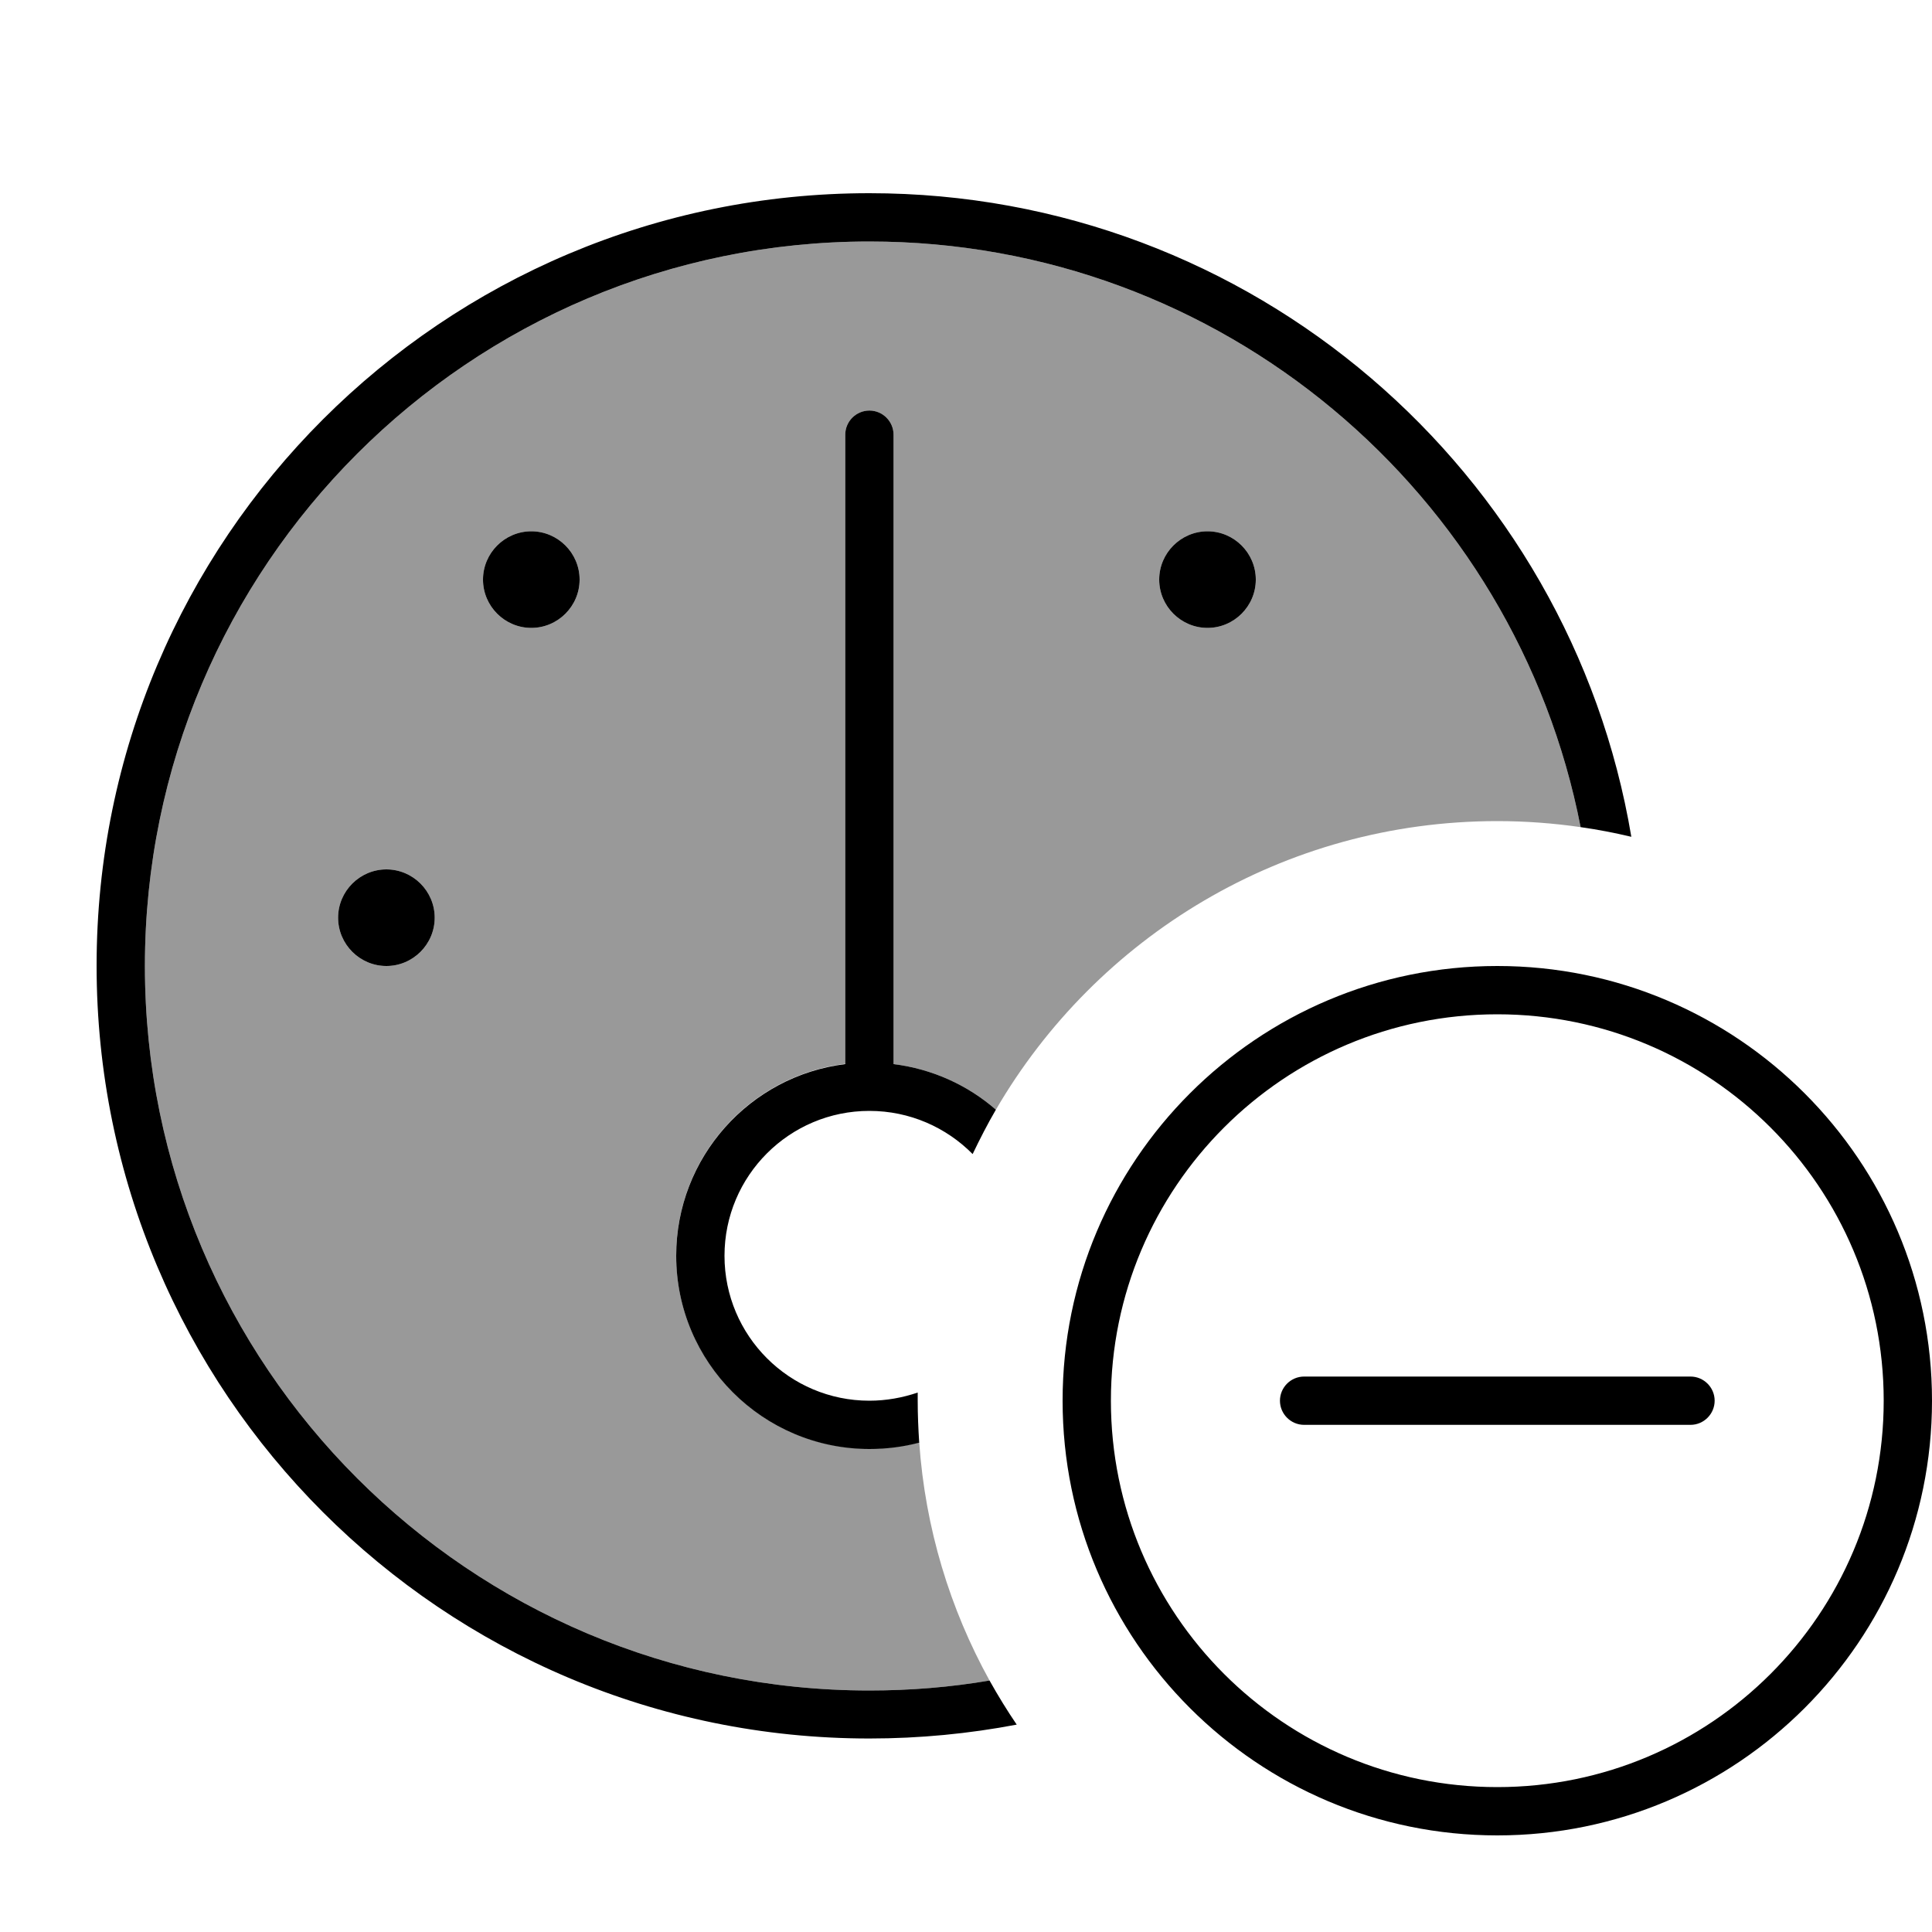
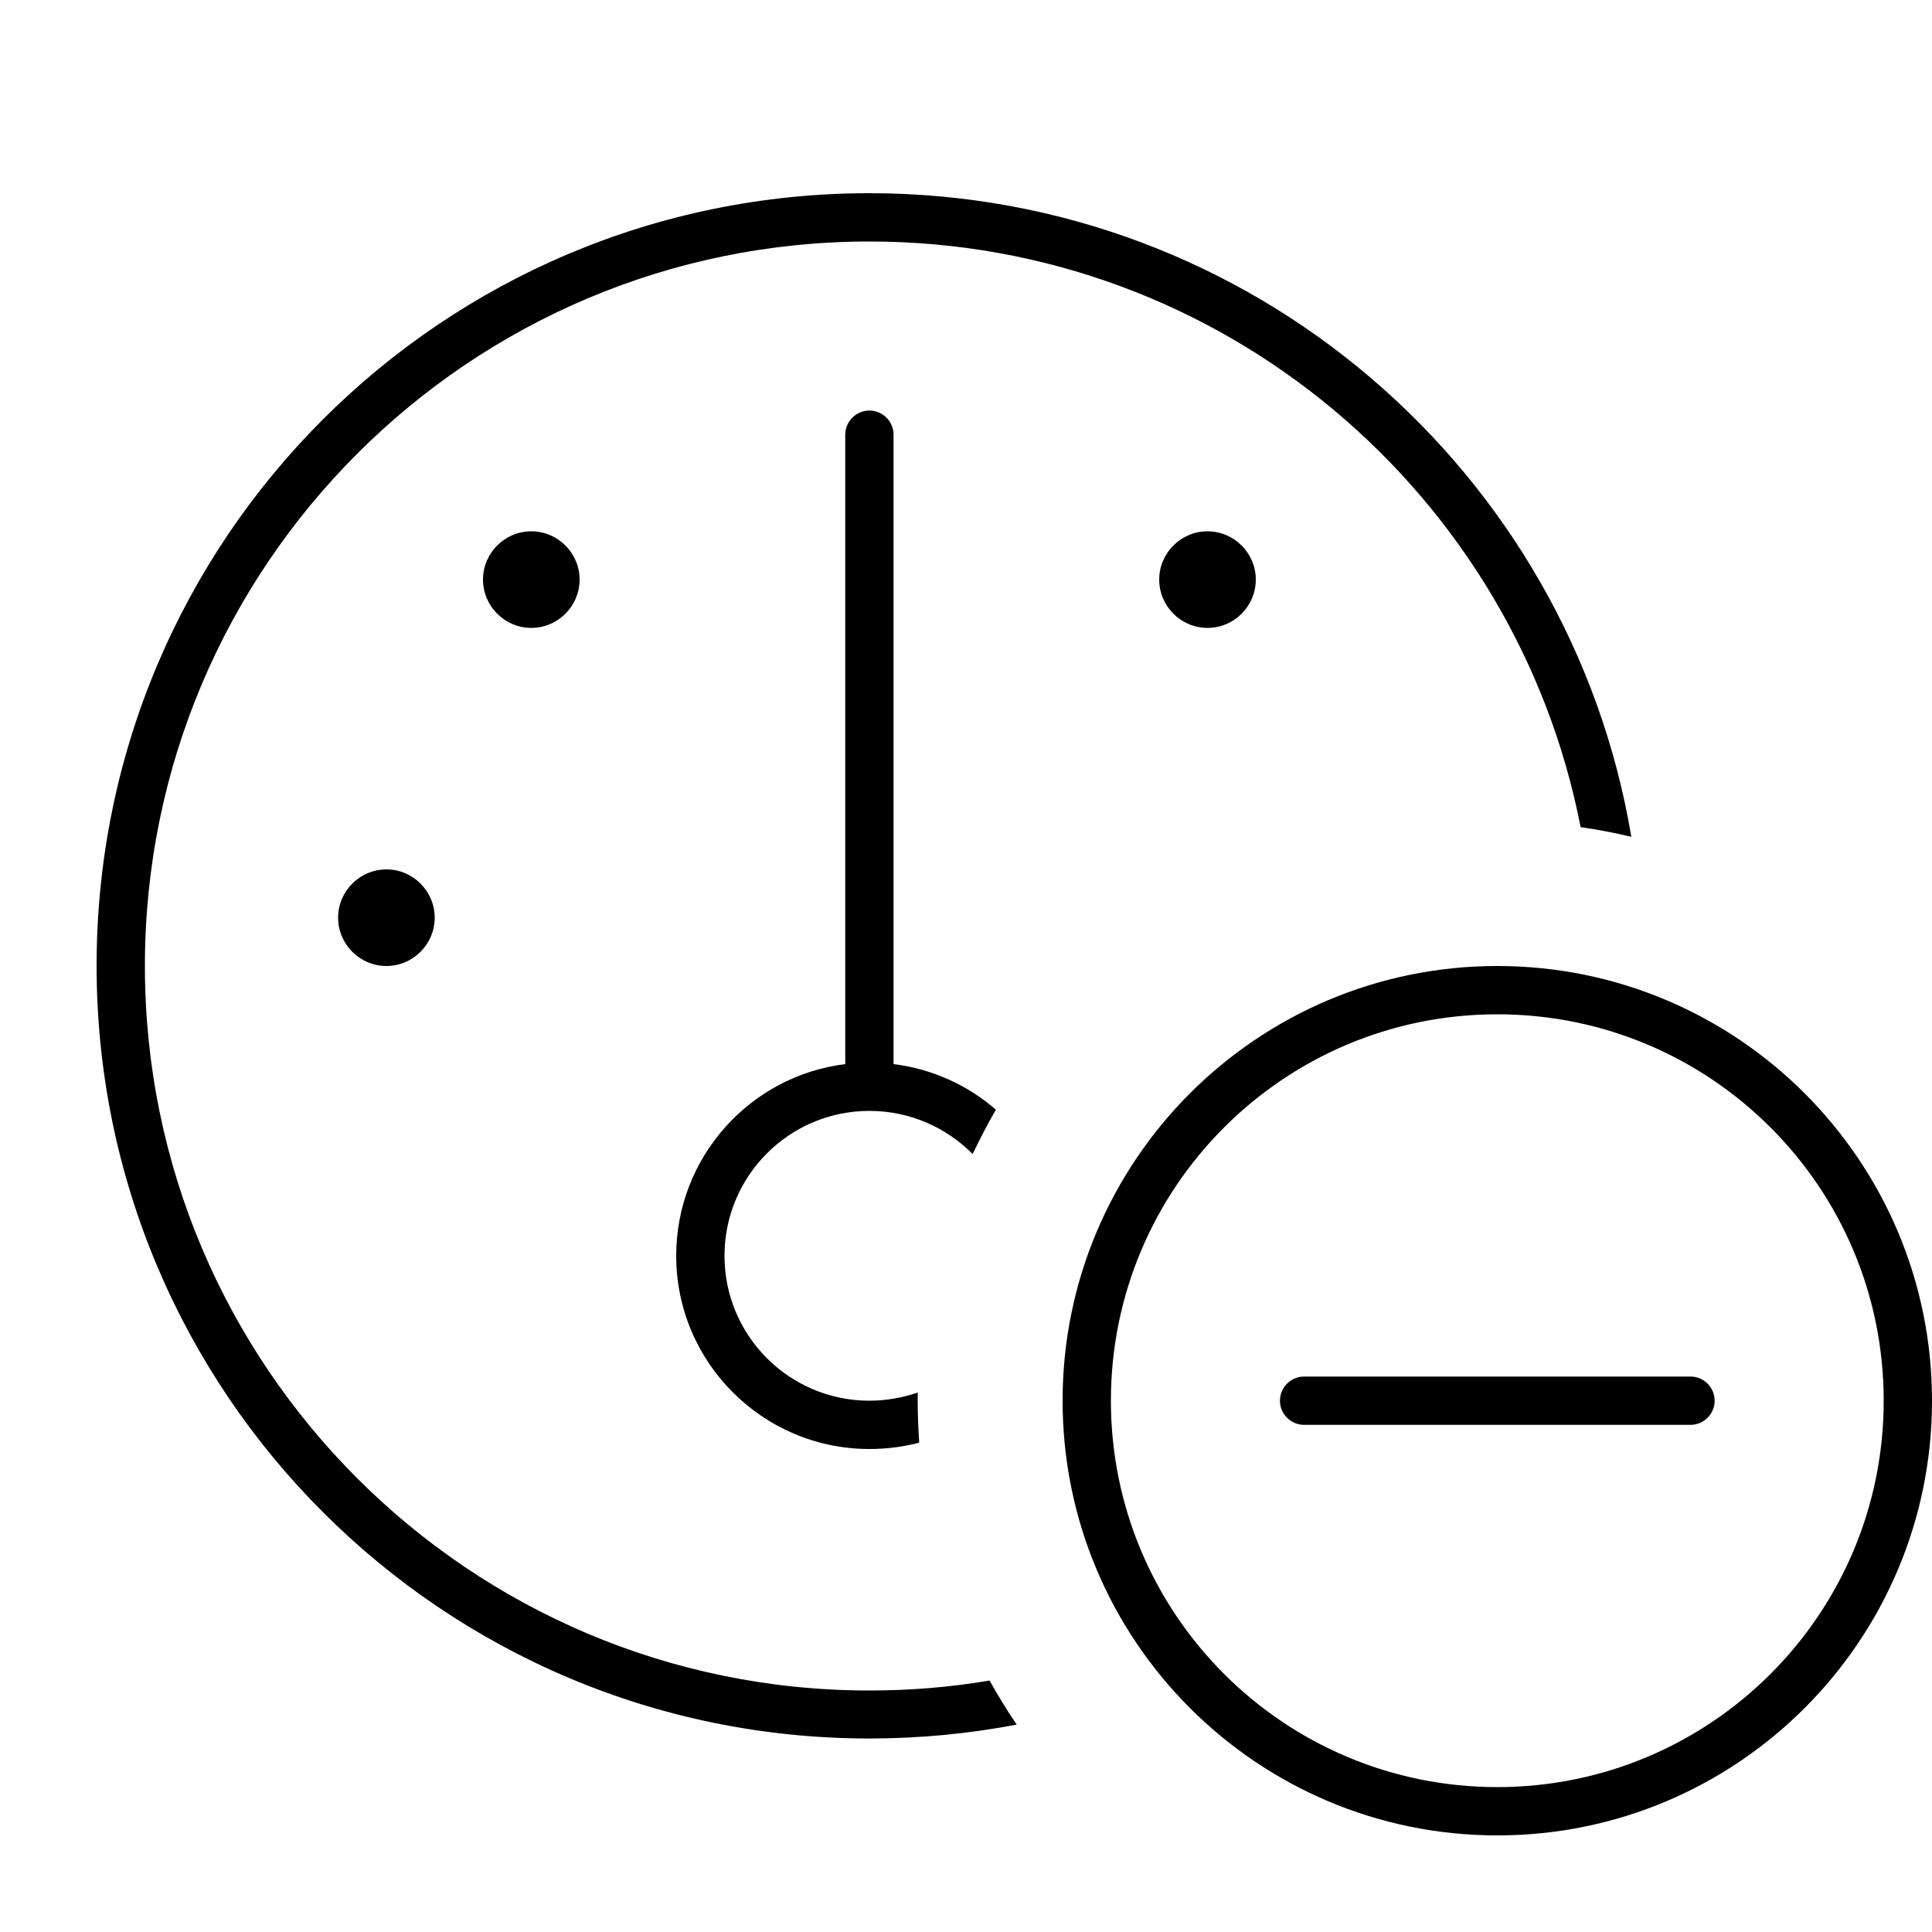
<svg xmlns="http://www.w3.org/2000/svg" viewBox="0 0 640 640">
-   <path opacity=".4" fill="currentColor" d="M48 320C48 452.5 155.5 560 288 560C301.6 560 314.9 558.9 327.8 556.7C314.7 533 306.5 506.3 304.5 477.8C299.2 479.2 293.7 479.9 288 479.9C252.7 479.9 224 451.2 224 415.9C224 383.3 248.4 356.3 280 352.4L280 144C280 139.6 283.6 136 288 136C292.4 136 296 139.6 296 144L296 352.5C308.9 354.1 320.6 359.5 329.9 367.6C363.2 310.4 425.1 272 496 272C505.4 272 514.6 272.7 523.6 274C502.1 163.5 404.8 80 288 80C155.5 80 48 187.5 48 320zM144 304C144 312.8 136.8 320 128 320C119.2 320 112 312.8 112 304C112 295.2 119.2 288 128 288C136.8 288 144 295.2 144 304zM192 192C192 200.8 184.8 208 176 208C167.2 208 160 200.8 160 192C160 183.2 167.2 176 176 176C184.8 176 192 183.2 192 192zM416 192C416 200.8 408.8 208 400 208C391.2 208 384 200.8 384 192C384 183.2 391.2 176 400 176C408.8 176 416 183.2 416 192z" />
  <path fill="currentColor" d="M288 560C301.6 560 314.9 558.9 327.8 556.7C330.6 561.7 333.6 566.6 336.8 571.3C321 574.3 304.7 575.9 288 575.9C146.6 575.9 32 461.3 32 319.9C32 178.5 146.6 64 288 64C414.8 64 520.1 156.2 540.4 277.2C534.9 275.9 529.3 274.8 523.6 274C502.1 163.5 404.8 80 288 80C155.5 80 48 187.5 48 320C48 452.5 155.5 560 288 560zM296 352.5C308.9 354.1 320.6 359.5 329.9 367.6C327.1 372.4 324.6 377.3 322.2 382.3C313.5 373.5 301.4 368 288 368C261.5 368 240 389.5 240 416C240 442.5 261.5 464 288 464C293.6 464 299 463 304 461.3C304 462.2 304 463.1 304 464C304 468.7 304.2 473.3 304.5 477.9C299.2 479.3 293.7 480 288 480C252.7 480 224 451.3 224 416C224 383.4 248.4 356.4 280 352.5L280 144C280 139.6 283.6 136 288 136C292.4 136 296 139.6 296 144L296 352.5zM176 176C184.8 176 192 183.2 192 192C192 200.8 184.8 208 176 208C167.2 208 160 200.8 160 192C160 183.2 167.2 176 176 176zM112 304C112 295.2 119.2 288 128 288C136.8 288 144 295.2 144 304C144 312.8 136.8 320 128 320C119.2 320 112 312.8 112 304zM384 192C384 183.2 391.2 176 400 176C408.8 176 416 183.2 416 192C416 200.8 408.8 208 400 208C391.2 208 384 200.8 384 192zM496 592C566.7 592 624 534.7 624 464C624 393.3 566.7 336 496 336C425.3 336 368 393.3 368 464C368 534.7 425.3 592 496 592zM496 320C575.5 320 640 384.5 640 464C640 543.5 575.5 608 496 608C416.5 608 352 543.5 352 464C352 384.5 416.5 320 496 320zM568 464C568 468.4 564.4 472 560 472L432 472C427.6 472 424 468.4 424 464C424 459.6 427.6 456 432 456L560 456C564.4 456 568 459.6 568 464z" />
</svg>